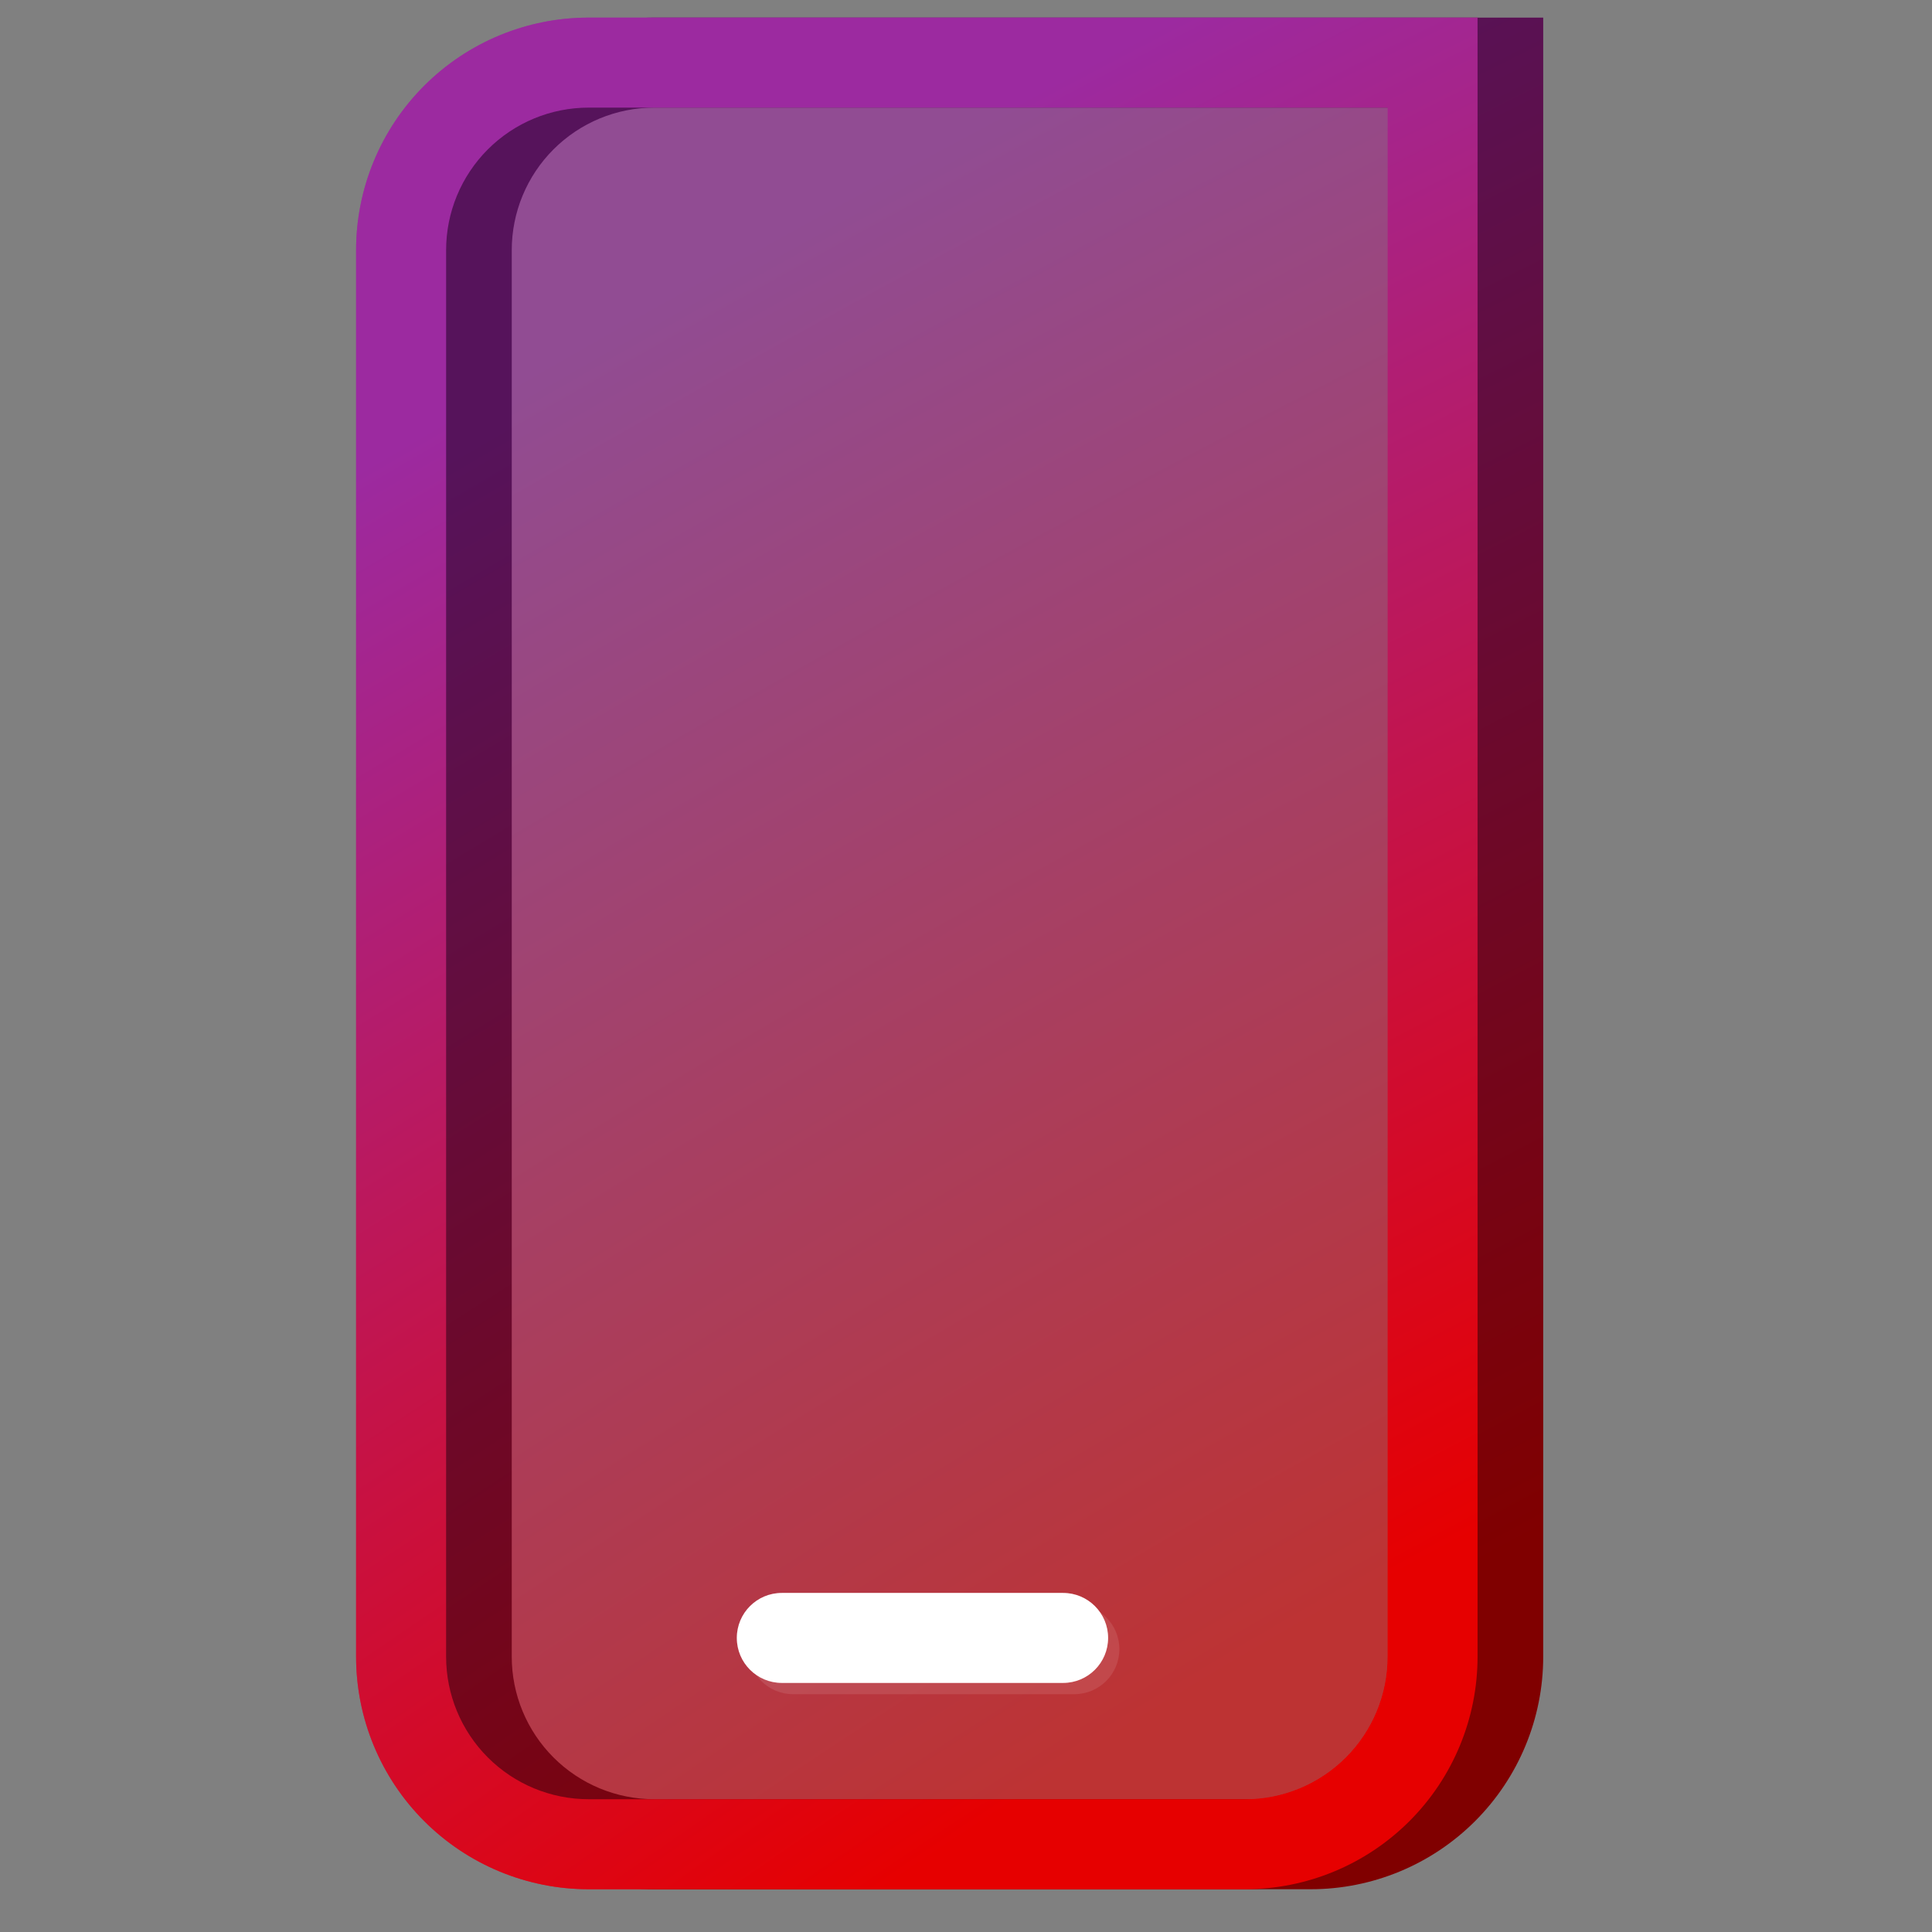
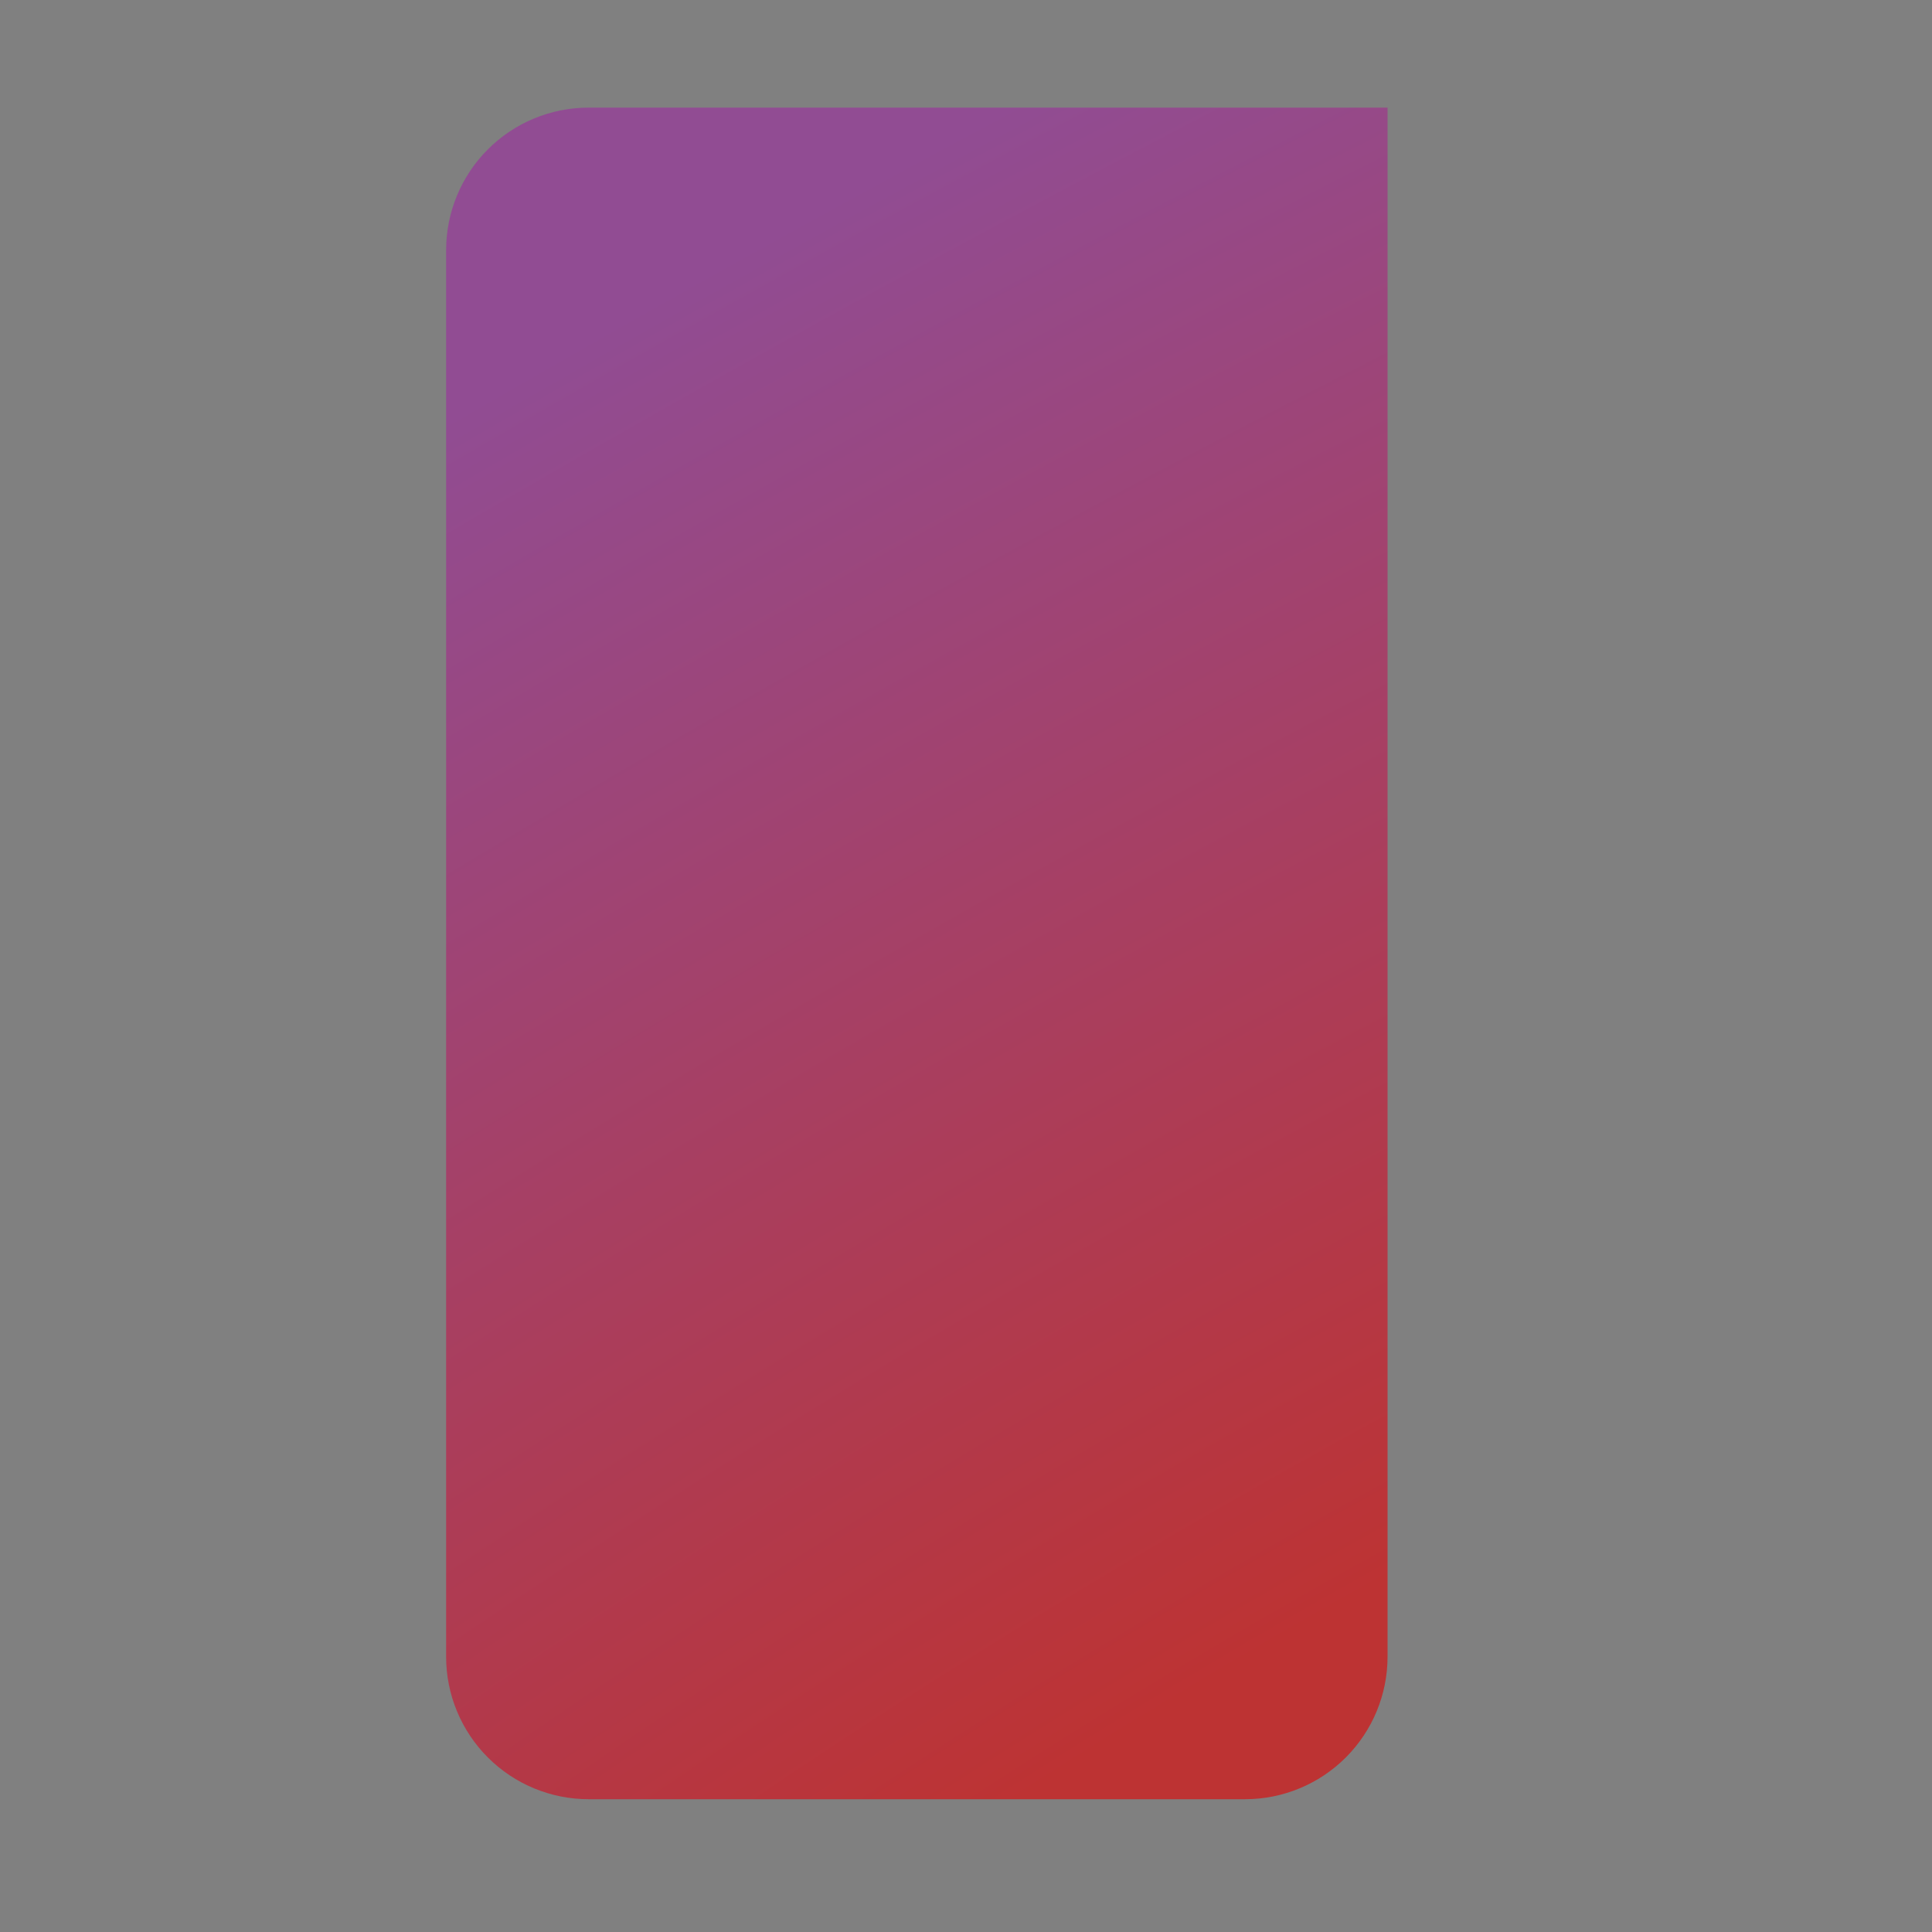
<svg xmlns="http://www.w3.org/2000/svg" width="128" height="128" viewBox="0 0 128 128" fill="none">
  <rect x="0" y="0" width="128" height="128" fill="#808080" stroke="none" />
-   <path fill-rule="evenodd" clip-rule="evenodd" d="M38.999 7.13C36.495 7.13 34.093 8.125 32.322 9.896C30.551 11.667 29.556 14.069 29.556 16.573V109.76C29.556 112.264 30.551 114.666 32.322 116.437C34.093 118.208 36.495 119.203 38.999 119.203H82.486C84.99 119.203 87.392 118.208 89.163 116.437C90.934 114.666 91.929 112.264 91.929 109.76V7.13H38.999ZM28.105 5.679C30.994 2.79 34.913 1.167 38.999 1.167H97.892V109.76C97.892 113.846 96.269 117.765 93.38 120.654C90.491 123.543 86.572 125.167 82.486 125.167H38.999C34.913 125.167 30.994 123.543 28.105 120.654C25.215 117.765 23.592 113.846 23.592 109.76V16.573C23.592 12.487 25.215 8.568 28.105 5.679Z" fill="url(#paint0_radial_2141_28775)" fill-opacity="0.6" />
  <path d="M32.322 9.896C34.093 8.125 36.495 7.13 38.999 7.13H91.929V109.76C91.929 112.264 90.934 114.666 89.163 116.437C87.392 118.208 84.99 119.203 82.486 119.203H38.999C36.495 119.203 34.093 118.208 32.322 116.437C30.551 114.666 29.556 112.264 29.556 109.76V16.573C29.556 14.069 30.551 11.667 32.322 9.896Z" fill="url(#paint1_radial_2141_28775)" fill-opacity="0.6" />
-   <path fill-rule="evenodd" clip-rule="evenodd" d="M43.348 7.13C40.844 7.13 38.442 8.125 36.671 9.896C34.9 11.667 33.905 14.069 33.905 16.573V109.76C33.905 112.264 34.9 114.666 36.671 116.437C38.442 118.208 40.844 119.203 43.348 119.203H86.835C89.339 119.203 91.741 118.208 93.512 116.437C95.283 114.666 96.278 112.264 96.278 109.76V7.13H43.348ZM32.454 5.679C35.343 2.79 39.262 1.167 43.348 1.167H102.242V109.76C102.242 113.846 100.618 117.765 97.729 120.654C94.84 123.543 90.921 125.167 86.835 125.167H43.348C39.262 125.167 35.343 123.543 32.454 120.654C29.565 117.765 27.941 113.846 27.941 109.76V16.573C27.941 12.487 29.565 8.568 32.454 5.679Z" fill="url(#paint2_radial_2141_28775)" />
-   <path fill-rule="evenodd" clip-rule="evenodd" d="M38.999 7.13C36.495 7.13 34.093 8.125 32.322 9.896C30.551 11.667 29.556 14.069 29.556 16.573V109.76C29.556 112.264 30.551 114.666 32.322 116.437C34.093 118.208 36.495 119.203 38.999 119.203H82.486C84.99 119.203 87.392 118.208 89.163 116.437C90.934 114.666 91.929 112.264 91.929 109.76V7.13H38.999ZM28.105 5.679C30.994 2.79 34.913 1.167 38.999 1.167H97.892V109.76C97.892 113.846 96.269 117.765 93.38 120.654C90.491 123.543 86.572 125.167 82.486 125.167H38.999C34.913 125.167 30.994 123.543 28.105 120.654C25.215 117.765 23.592 113.846 23.592 109.76V16.573C23.592 12.487 25.215 8.568 28.105 5.679Z" fill="url(#paint3_radial_2141_28775)" />
-   <path fill-rule="evenodd" clip-rule="evenodd" d="M49.56 109.262C49.56 107.615 50.896 106.28 52.542 106.28H71.18C72.826 106.28 74.162 107.615 74.162 109.262C74.162 110.909 72.826 112.244 71.18 112.244H52.542C50.896 112.244 49.56 110.909 49.56 109.262Z" fill="white" fill-opacity="0.1" />
-   <path fill-rule="evenodd" clip-rule="evenodd" d="M48.815 108.517C48.815 106.87 50.15 105.535 51.797 105.535H70.434C72.081 105.535 73.416 106.87 73.416 108.517C73.416 110.164 72.081 111.499 70.434 111.499H51.797C50.15 111.499 48.815 110.164 48.815 108.517Z" fill="white" />
  <defs>
    <radialGradient id="paint0_radial_2141_28775" cx="0" cy="0" r="1" gradientUnits="userSpaceOnUse" gradientTransform="translate(116.542 157.655) rotate(-120.818) scale(211.961 634.487)">
      <stop offset="0.27" stop-color="#E60000" />
      <stop offset="0.74" stop-color="#9C2AA0" />
    </radialGradient>
    <radialGradient id="paint1_radial_2141_28775" cx="0" cy="0" r="1" gradientUnits="userSpaceOnUse" gradientTransform="translate(116.542 157.655) rotate(-120.818) scale(211.961 634.487)">
      <stop offset="0.27" stop-color="#E60000" />
      <stop offset="0.74" stop-color="#9C2AA0" />
    </radialGradient>
    <radialGradient id="paint2_radial_2141_28775" cx="0" cy="0" r="1" gradientUnits="userSpaceOnUse" gradientTransform="translate(120.891 157.655) rotate(-120.818) scale(211.961 634.487)">
      <stop offset="0.27" stop-color="#800000" />
      <stop offset="0.74" stop-color="#56135B" />
    </radialGradient>
    <radialGradient id="paint3_radial_2141_28775" cx="0" cy="0" r="1" gradientUnits="userSpaceOnUse" gradientTransform="translate(116.542 157.655) rotate(-120.818) scale(211.961 634.487)">
      <stop offset="0.27" stop-color="#E60000" />
      <stop offset="0.74" stop-color="#9C2AA0" />
    </radialGradient>
  </defs>
</svg>